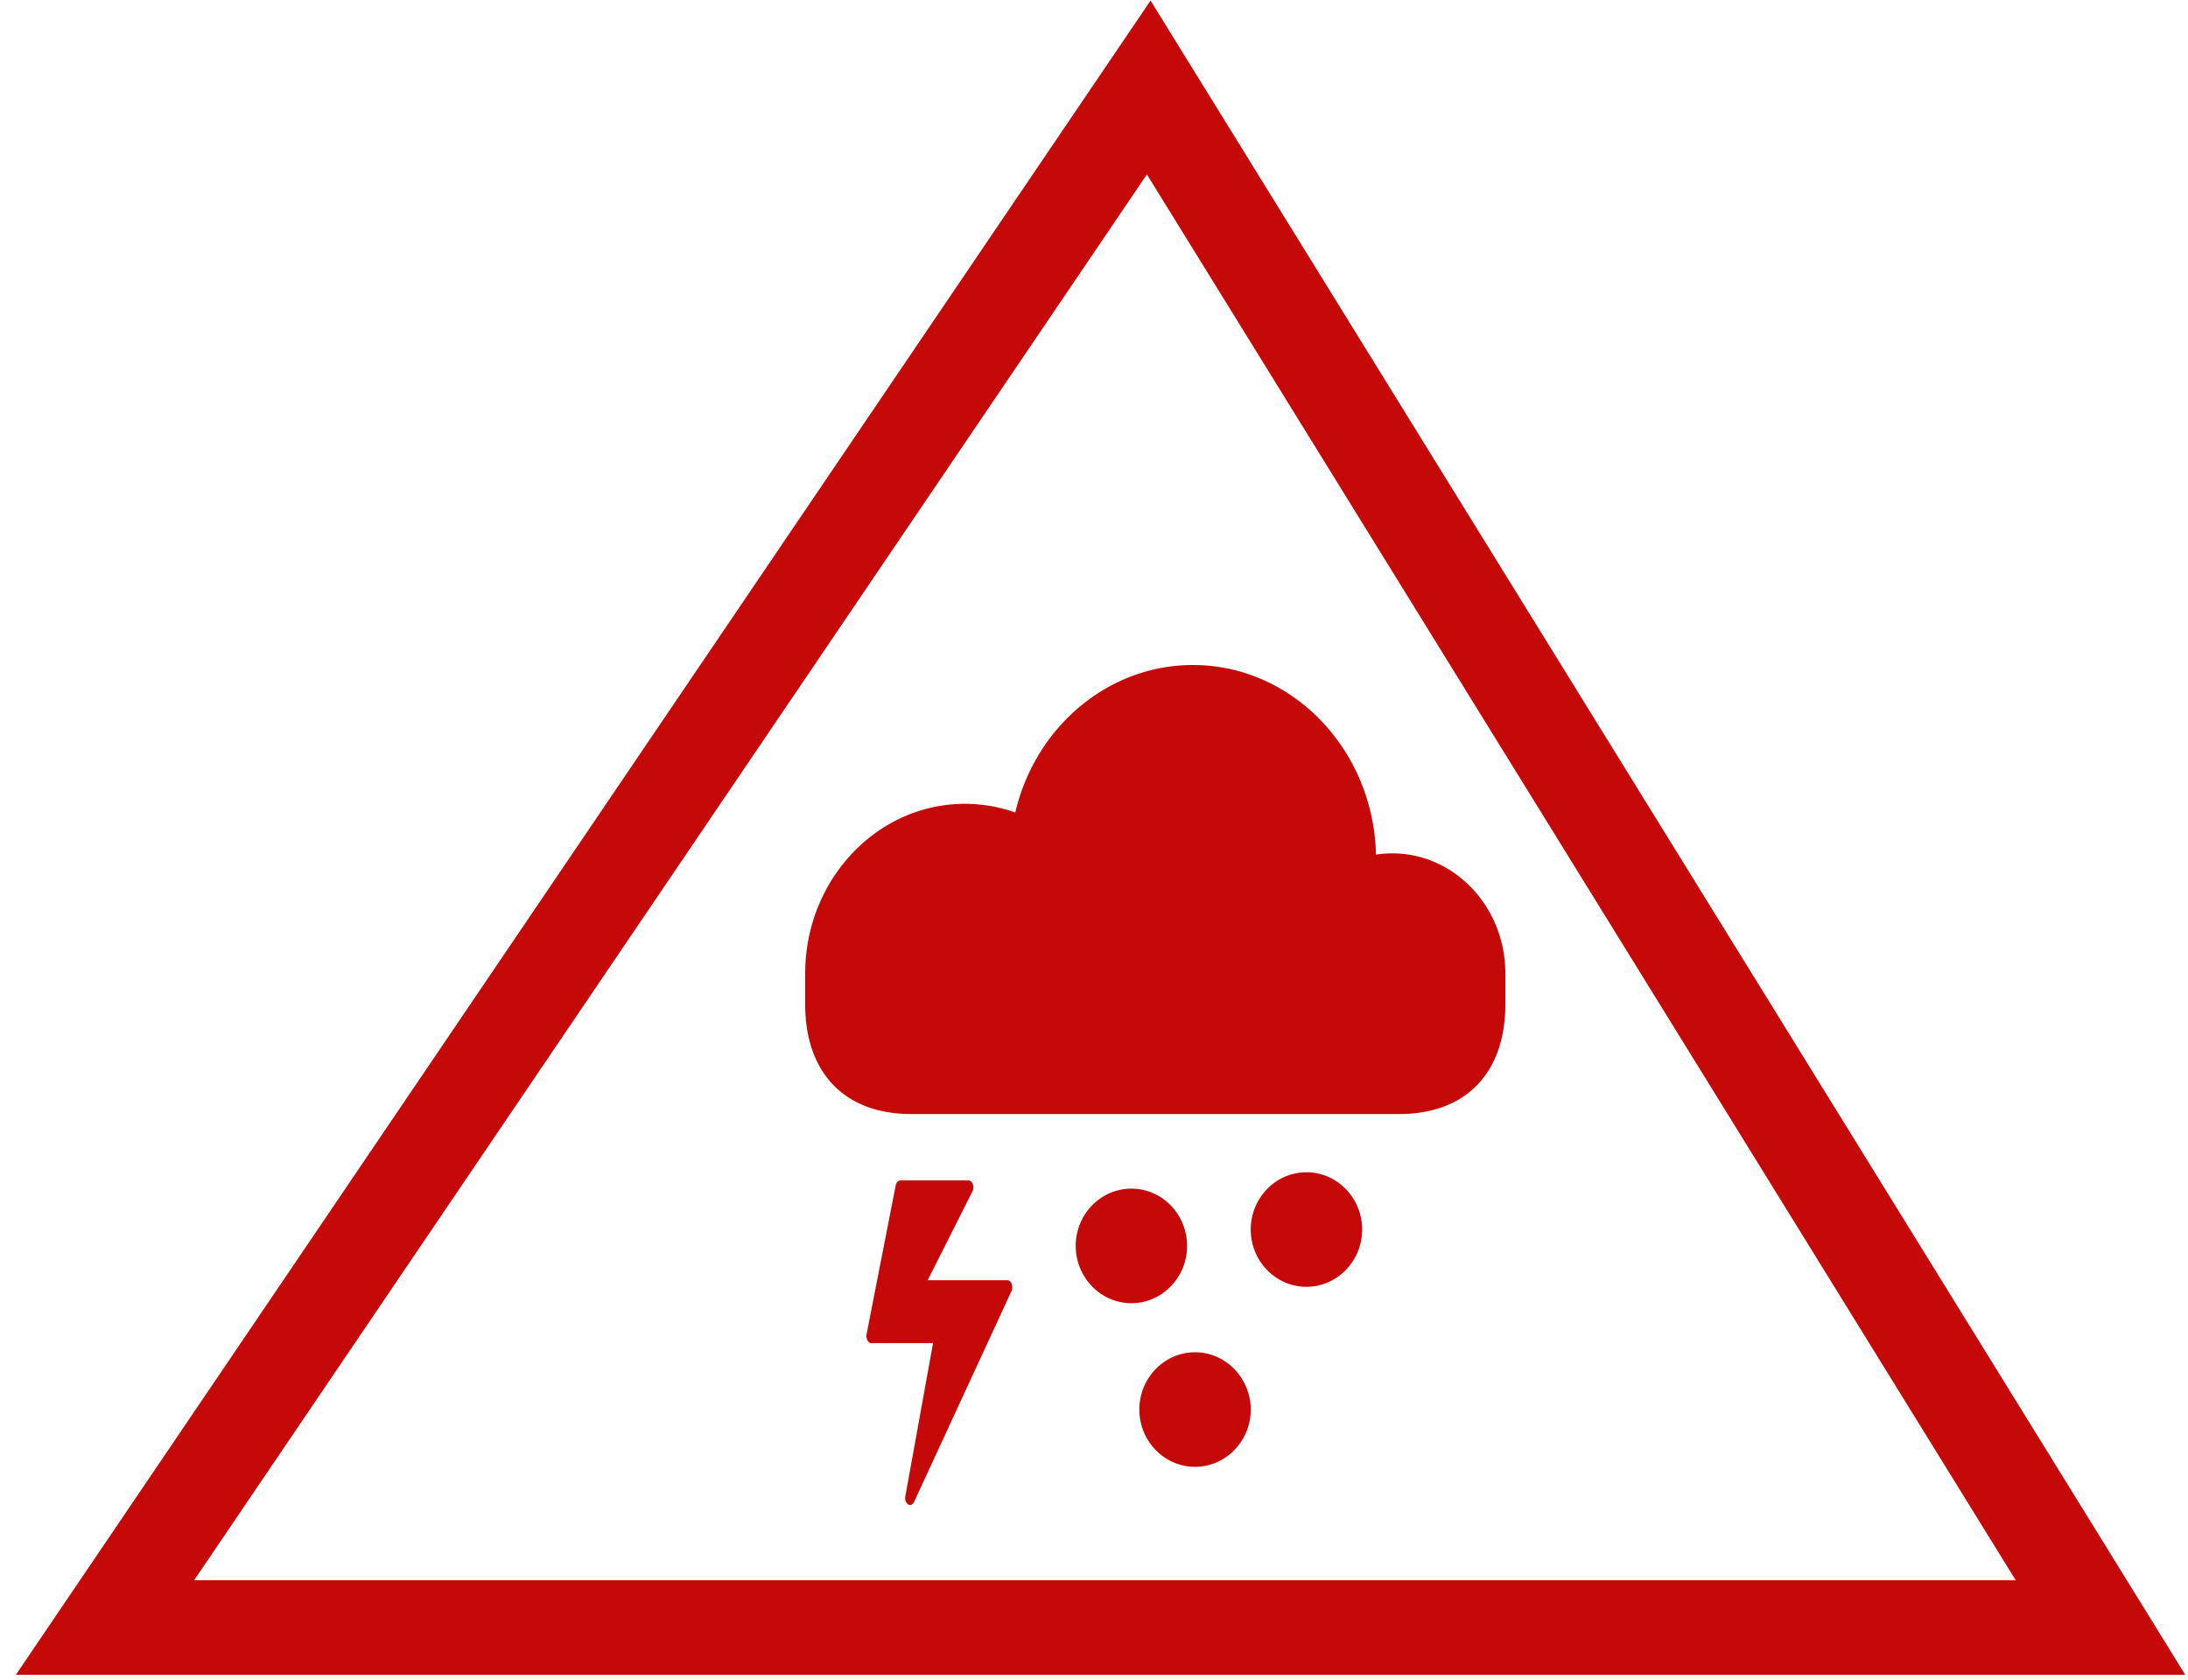
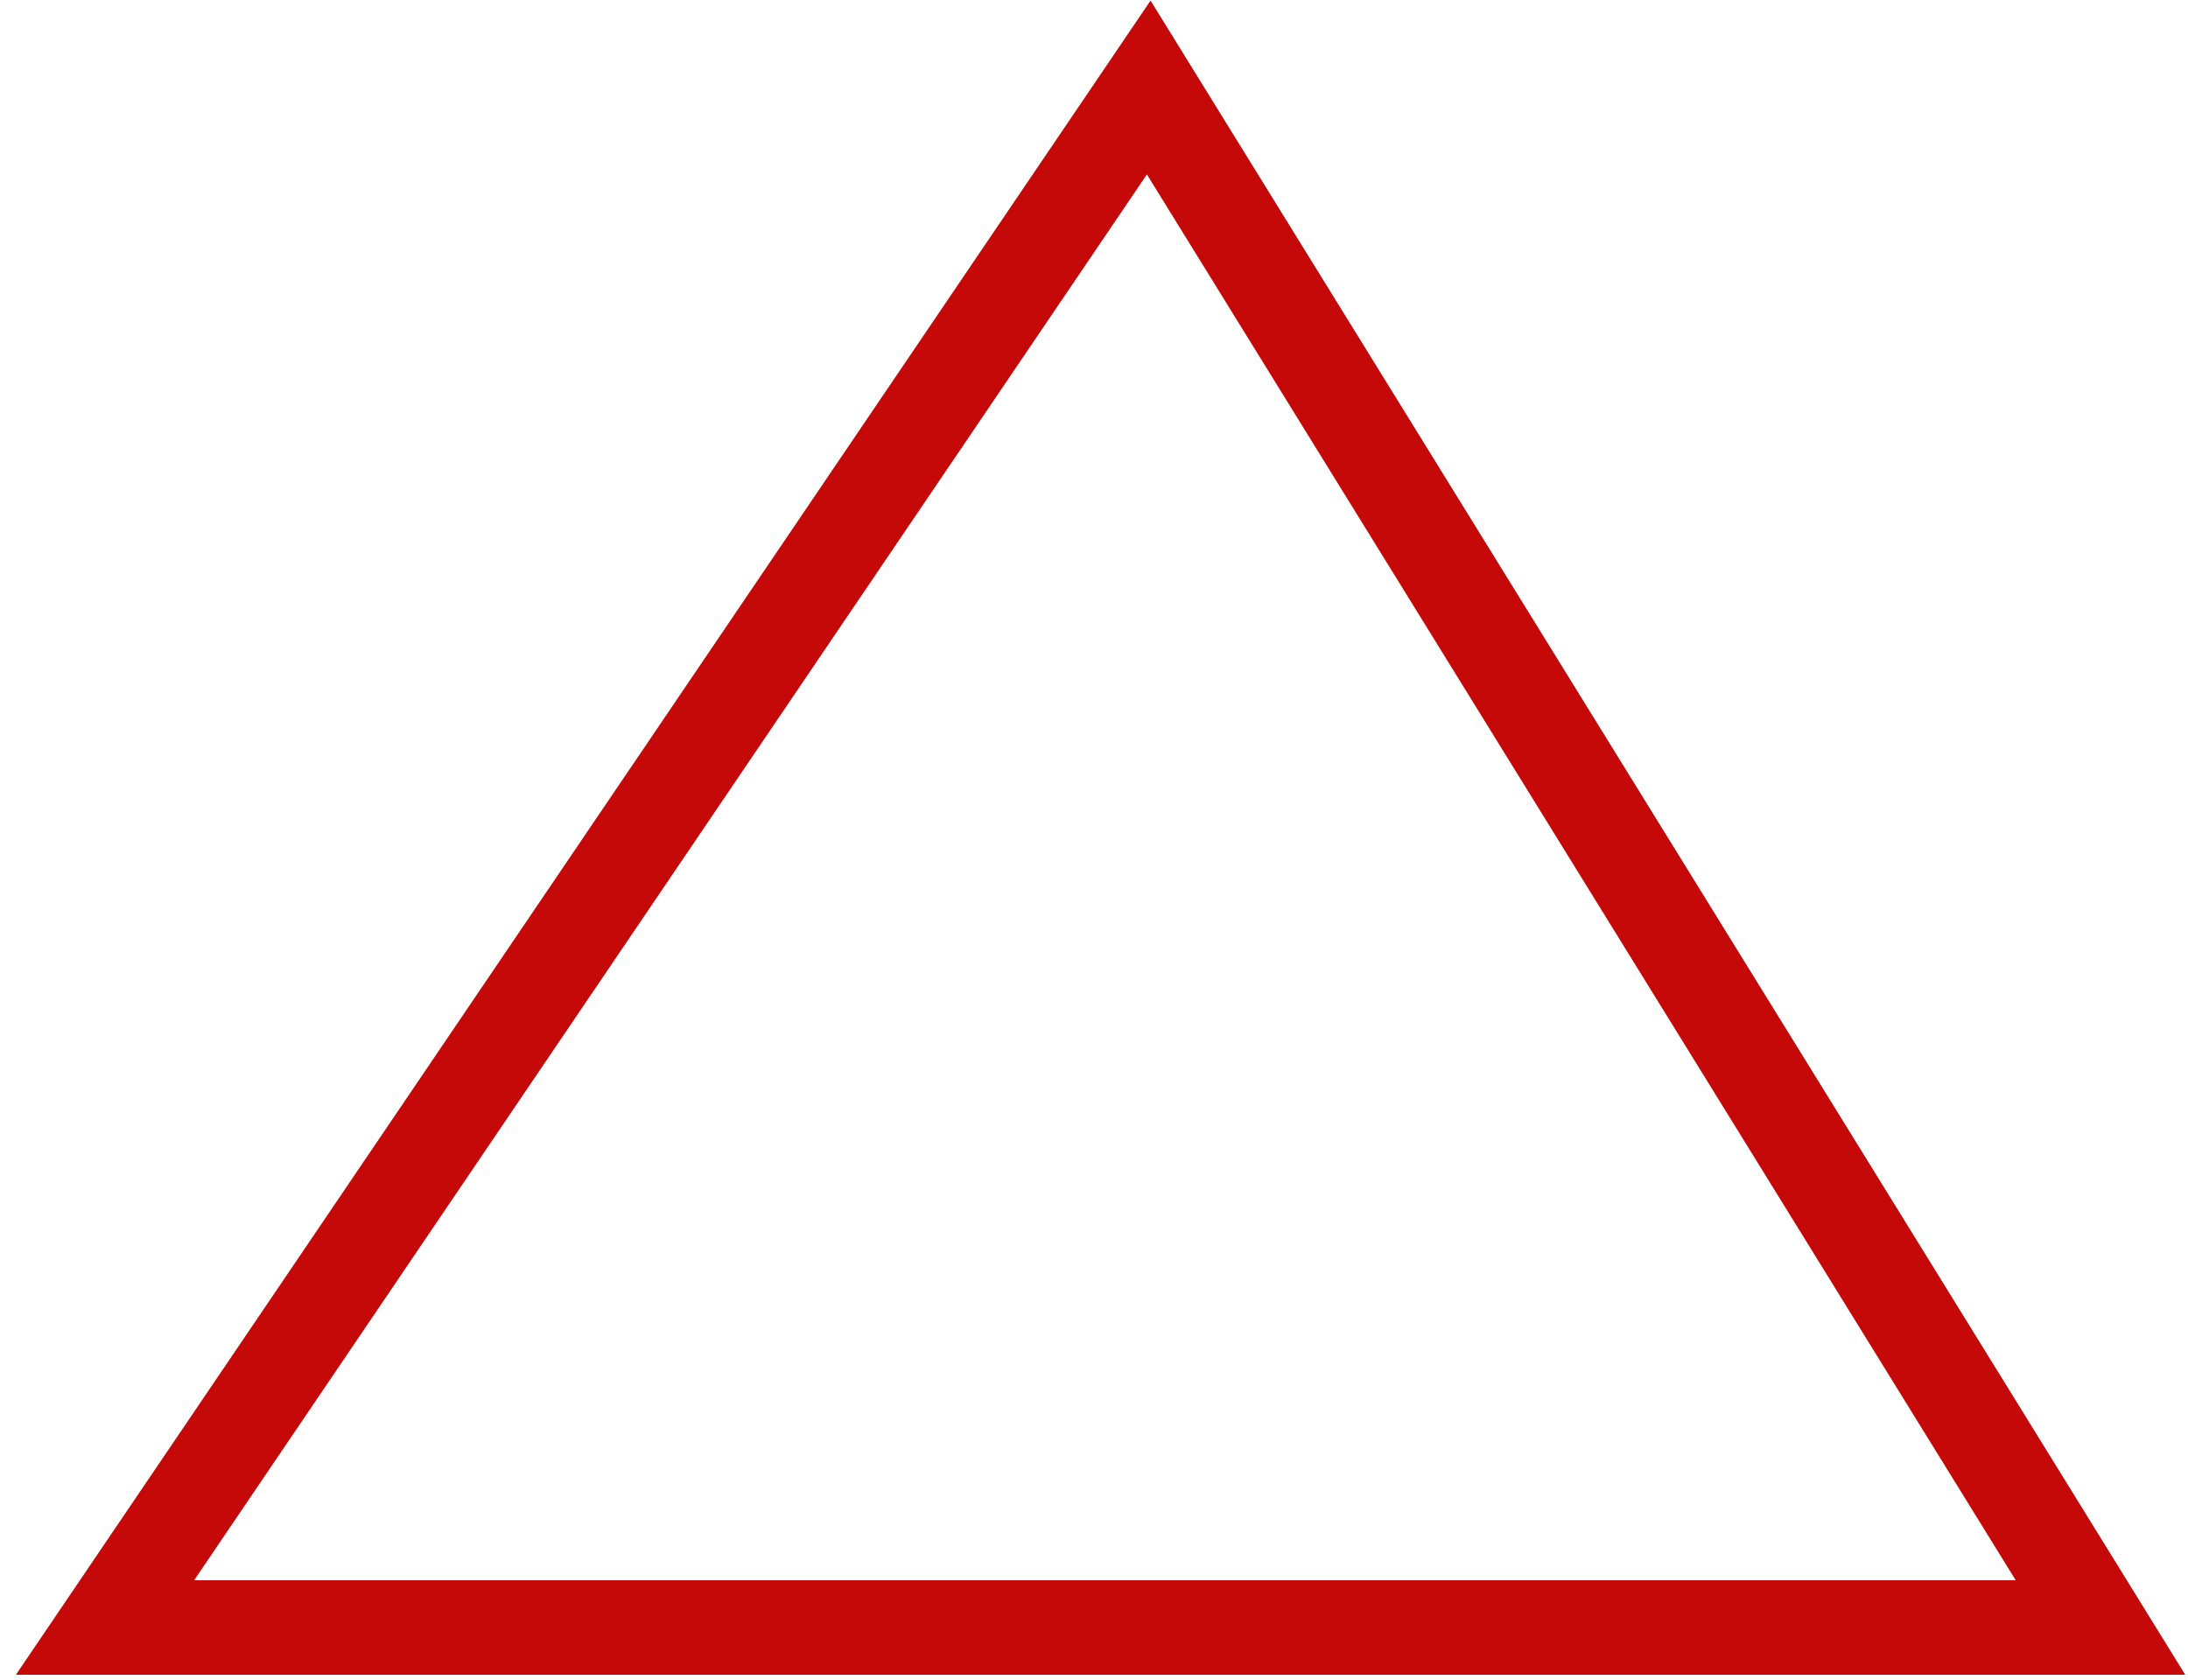
<svg xmlns="http://www.w3.org/2000/svg" width="125" height="96" viewBox="0 0 125 96">
  <g fill="none" fill-rule="evenodd">
    <path stroke="#C50808" stroke-width="5.4" d="M6 93L65.627 5 120 93z" />
-     <path d="M51.164 67.772l-1.66 8.488c-.036.25.096.485.273.485h3.529l-1.582 8.746c-.083.44.325.707.5.328l5.56-12.038c.124-.267-.009-.624-.23-.624h-4.556l2.58-5.122c.092-.267-.042-.58-.249-.58h-3.893c-.13 0-.244.132-.272.317zM79.546 48.764c-.312 0-.629.024-.936.072-.14-6-4.776-10.836-10.457-10.836-4.876 0-9.014 3.567-10.15 8.428a8.619 8.619 0 0 0-2.88-.495c-5.03 0-9.123 4.35-9.123 9.696v1.76c0 3.923 2.261 6.27 6.052 6.27h27.892c3.79 0 6.056-2.342 6.056-6.27v-1.76c.005-3.783-2.89-6.865-6.454-6.865zM64.636 74.468c1.754 0 3.182-1.47 3.182-3.273 0-1.804-1.428-3.273-3.182-3.273s-3.181 1.469-3.181 3.273c.005 1.81 1.433 3.273 3.181 3.273zM74.636 66.987c-1.754 0-3.181 1.469-3.181 3.273s1.427 3.272 3.181 3.272 3.182-1.468 3.182-3.272c0-1.81-1.428-3.273-3.182-3.273zM68.273 77.273c-1.754 0-3.182 1.468-3.182 3.272 0 1.804 1.428 3.273 3.182 3.273s3.182-1.469 3.182-3.273c-.006-1.804-1.434-3.272-3.182-3.272z" fill="#C50808" fill-rule="nonzero" />
  </g>
</svg>